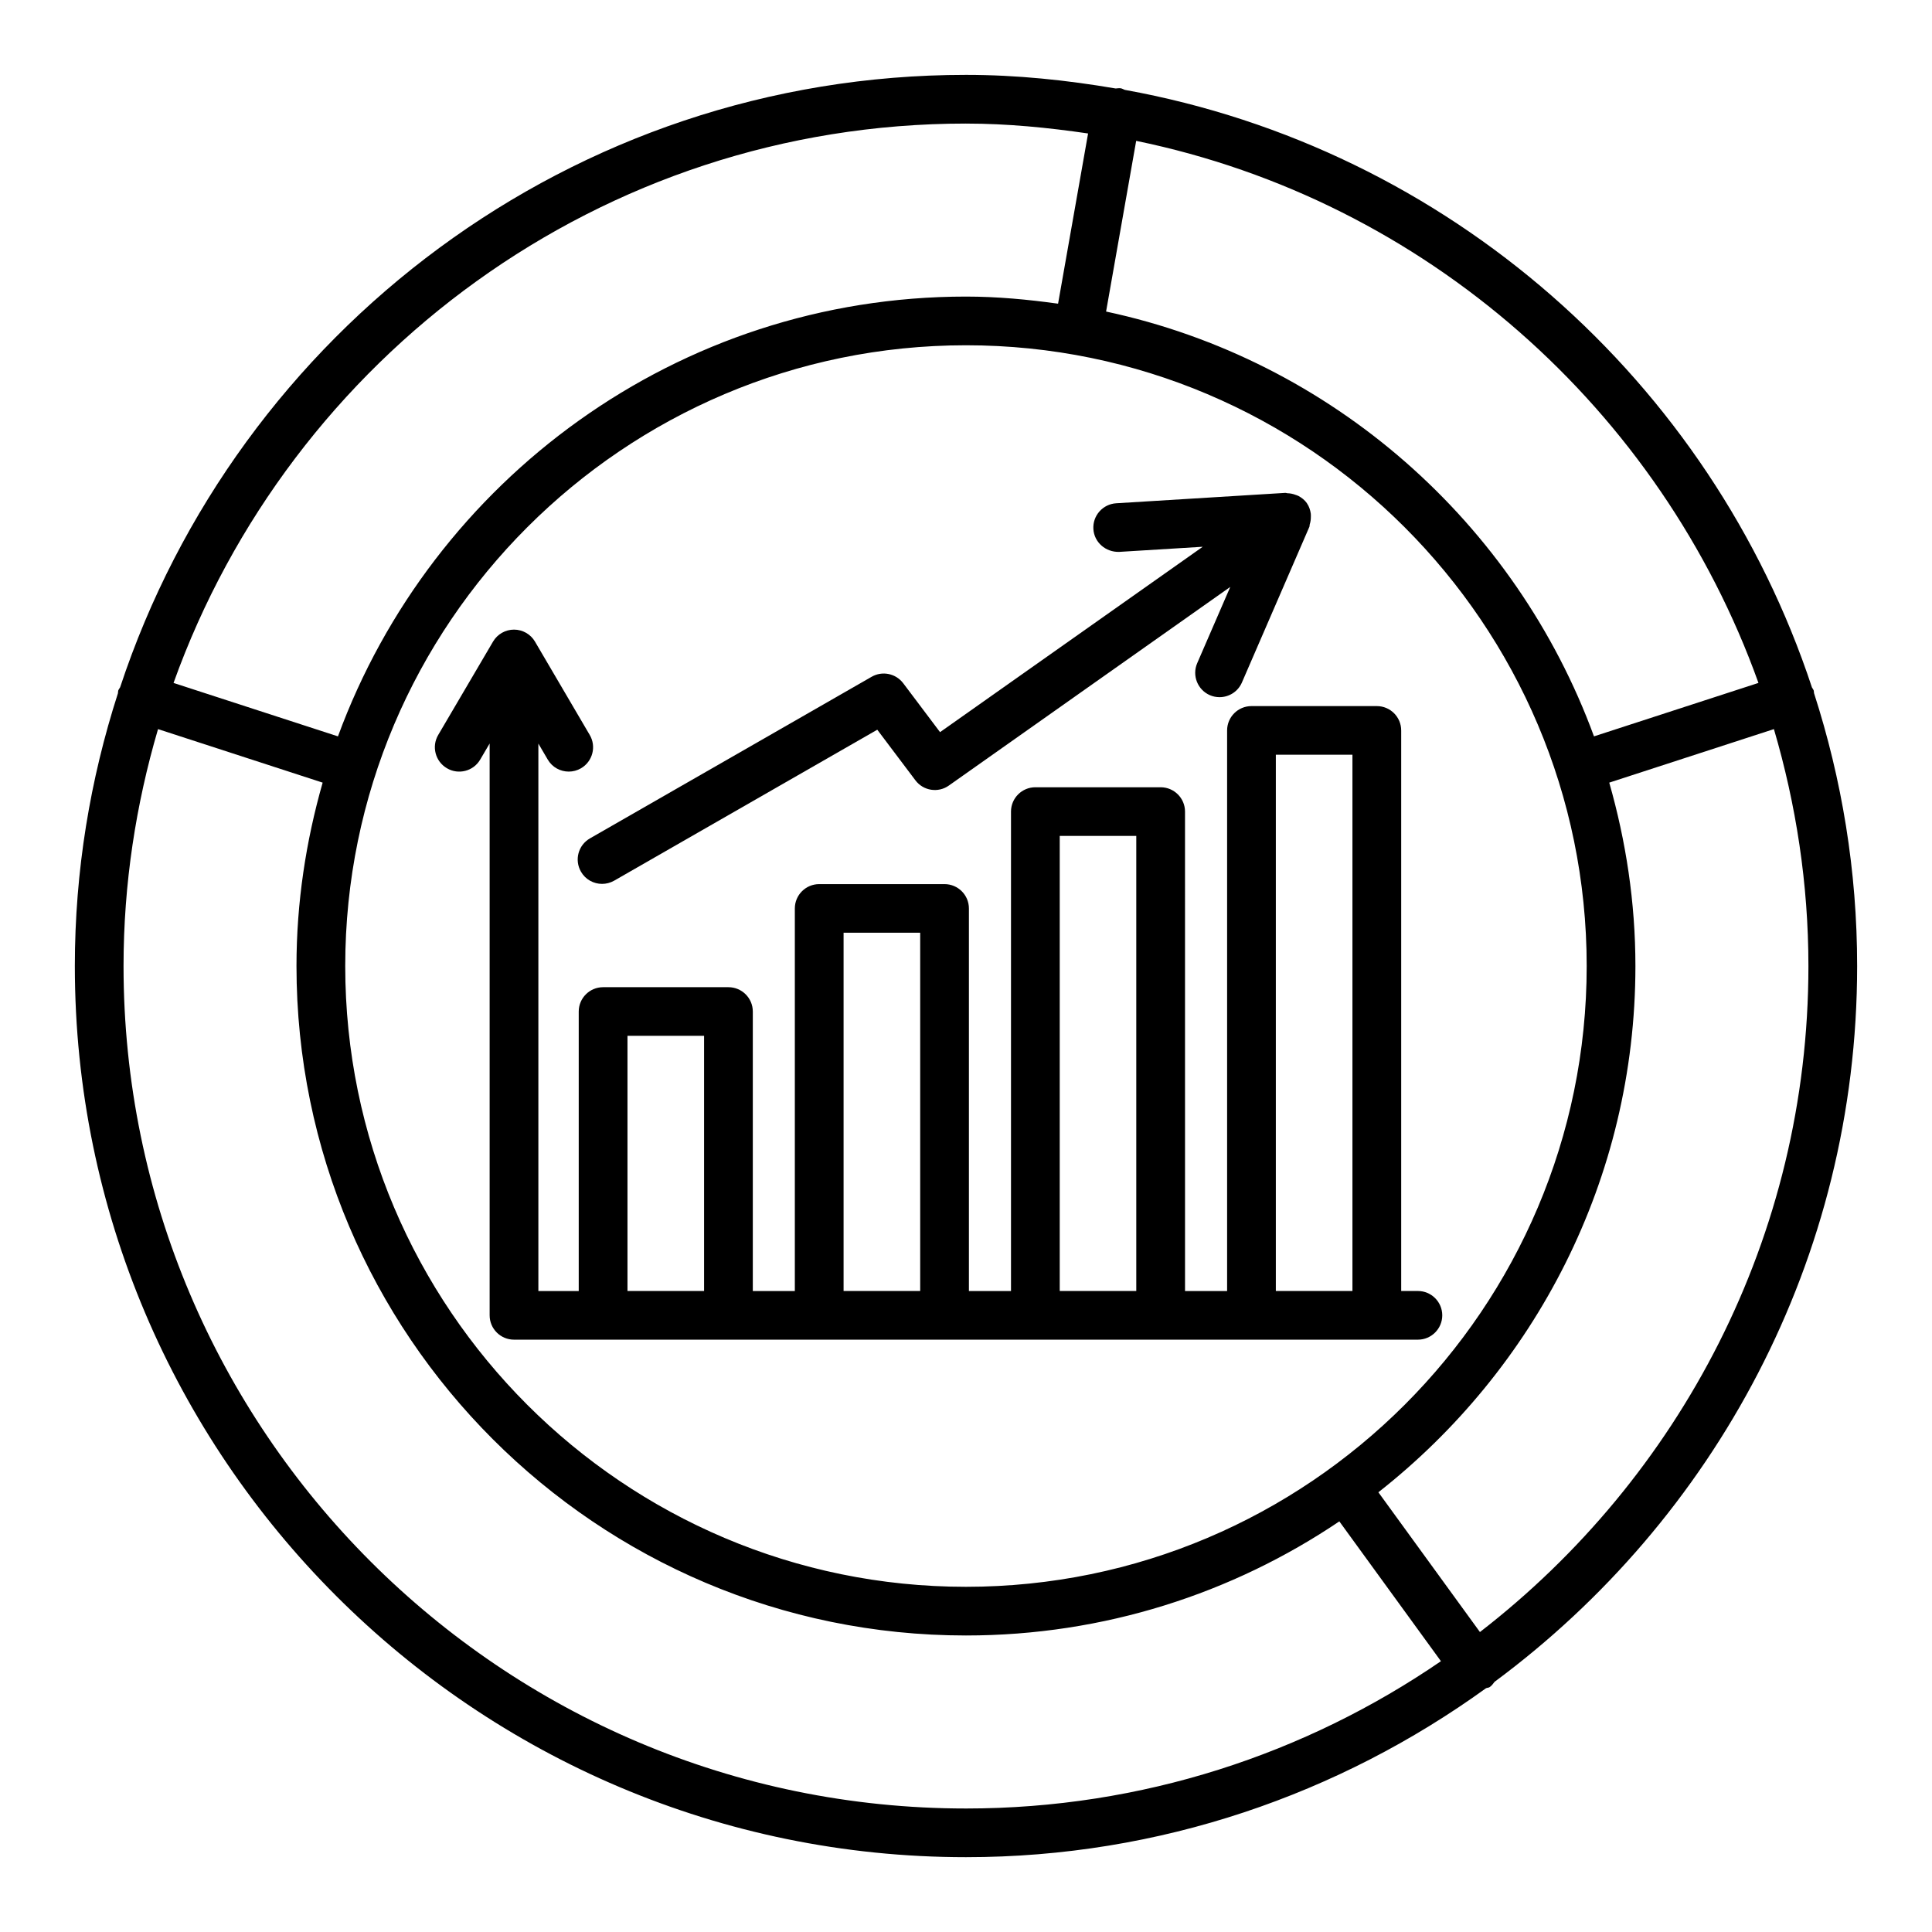
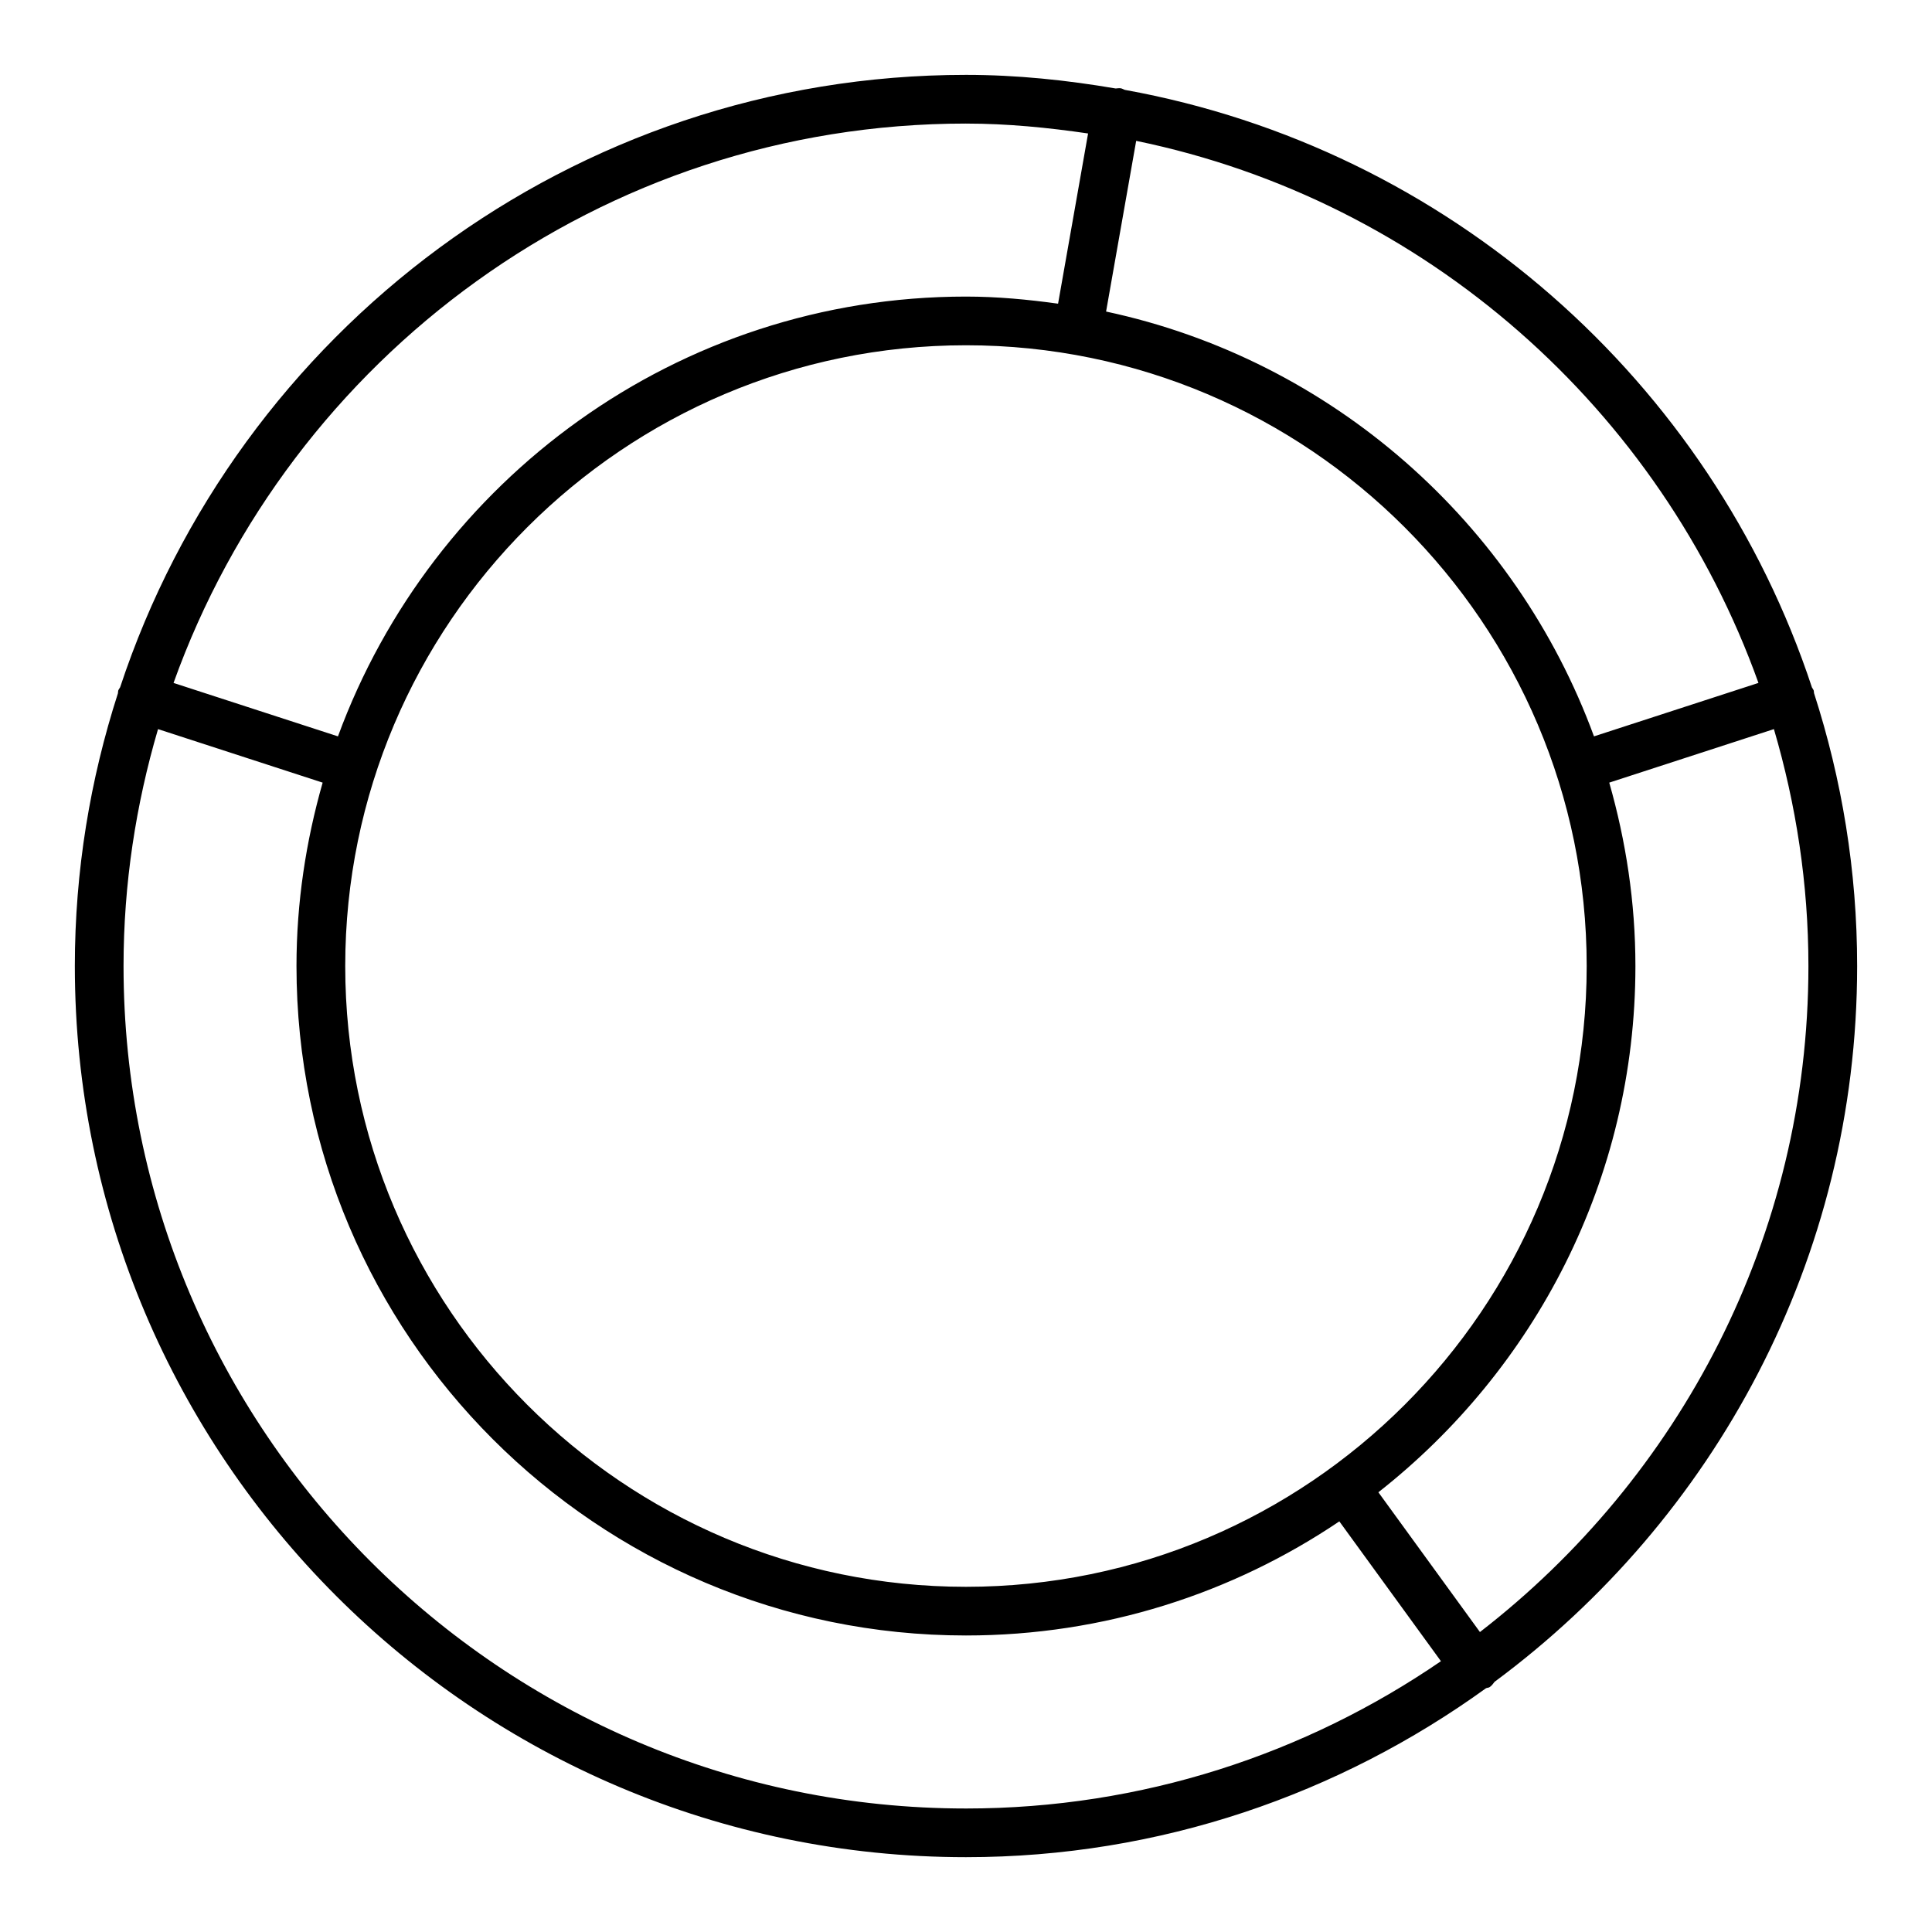
<svg xmlns="http://www.w3.org/2000/svg" fill="#000000" width="800px" height="800px" version="1.1" viewBox="144 144 512 512">
  <g>
    <path d="m624.73 327.66c-0.047-0.219-0.004-0.438-0.074-0.652-0.102-0.312-0.324-0.539-0.469-0.824-26.809-81.18-96.461-142.88-182.11-158.37-0.359-0.137-0.676-0.348-1.07-0.418-0.465-0.07-0.895 0.027-1.344 0.051-12.922-2.203-26.121-3.606-39.664-3.606-104.41 0-193.06 68.168-224.16 162.29-0.156 0.305-0.395 0.547-0.504 0.883-0.074 0.234-0.031 0.469-0.078 0.707-7.356 22.805-11.422 47.07-11.422 72.289 0 130.22 105.94 236.16 236.16 236.16 51.453 0 98.969-16.723 137.8-44.762 0.328-0.16 0.711-0.109 1.016-0.328 0.527-0.383 0.895-0.883 1.266-1.379 58.152-43.059 96.086-111.94 96.086-189.69 0.008-25.242-4.066-49.527-11.434-72.348zm-179.63-146.33c76.699 15.801 138.93 71.168 164.91 143.65l-43.586 14.164c-20.758-56.574-69.387-99.762-129.3-112.58zm119.39 218.68c0 90.715-73.789 164.51-164.5 164.51-90.707 0-164.5-73.801-164.5-164.51 0-90.715 73.789-164.51 164.5-164.51 90.707-0.004 164.5 73.797 164.5 164.51zm-164.5-223.26c11.02 0 21.766 1.07 32.363 2.621l-7.953 45.109c-8-1.109-16.105-1.883-24.406-1.883-76.422 0-141.52 48.66-166.43 116.55l-43.574-14.16c30.91-86.254 113.24-148.24 210-148.24zm0 446.52c-123.11 0-223.25-100.16-223.25-223.26 0-21.809 3.285-42.844 9.141-62.785l43.625 14.18c-4.418 15.469-6.934 31.734-6.934 48.605 0 97.824 79.586 177.41 177.41 177.41 36.613 0 70.668-11.156 98.957-30.238l26.926 37.051c-35.867 24.59-79.207 39.039-125.88 39.039zm136.21-46.762-26.914-37.039c41.387-32.508 68.117-82.871 68.117-139.46 0-16.867-2.516-33.133-6.934-48.605l43.637-14.184c5.859 19.941 9.145 40.977 9.145 62.789 0.004 71.809-34.219 135.63-87.051 176.5z" />
-     <path d="m515.33 337.57c0-3.559-2.898-6.449-6.457-6.449h-33.219c-3.559 0-6.457 2.891-6.457 6.449v148.57h-11.152l-0.004-127.06c0-3.559-2.898-6.449-6.457-6.449h-33.203c-3.559 0-6.457 2.891-6.457 6.449v127.06h-11.152v-101.39c0-3.559-2.898-6.449-6.457-6.449h-33.219c-3.559 0-6.457 2.891-6.457 6.449v101.39h-11.137v-74.074c0-3.559-2.898-6.449-6.457-6.449h-33.219c-3.559 0-6.457 2.891-6.457 6.449v74.074h-10.695v-145.08l2.488 4.242c1.195 2.047 3.356 3.18 5.559 3.18 1.117 0 2.238-0.285 3.262-0.883 3.07-1.805 4.109-5.758 2.301-8.828l-14.508-24.734c-1.148-1.969-3.277-3.18-5.559-3.18-2.285 0-4.41 1.211-5.559 3.18l-14.523 24.727c-1.812 3.07-0.77 7.023 2.301 8.828 3.039 1.805 7.023 0.797 8.82-2.293l2.504-4.262v151.54c0 3.559 2.898 6.449 6.457 6.449h239.54c3.559 0 6.457-2.891 6.457-6.449 0-3.559-2.898-6.449-6.457-6.449h-4.426v-148.56zm-184.74 148.56h-20.301v-67.625h20.301zm57.27 0h-20.301v-94.945h20.301zm57.266 0h-20.285v-120.61h20.285zm57.285 0h-20.301v-142.12h20.301z" />
-     <path d="m297.96 375c1.18 2.078 3.356 3.238 5.59 3.238 1.086 0 2.207-0.277 3.211-0.852l69.727-40.004 10.098 13.402c2.094 2.805 6.062 3.402 8.867 1.395l74.582-52.641-8.762 20.203c-1.418 3.269 0.094 7.07 3.356 8.488 0.836 0.363 1.703 0.527 2.566 0.527 2.488 0 4.867-1.449 5.922-3.883l17.875-41.25c0.09-0.207 0.031-0.434 0.098-0.645 0.207-0.641 0.297-1.277 0.297-1.949 0-0.32 0.027-0.617-0.02-0.934-0.141-0.945-0.434-1.875-1.012-2.711-0.008-0.008-0.004-0.02-0.012-0.027l-0.004-0.004c-0.008-0.008-0.008-0.02-0.012-0.027-0.594-0.84-1.375-1.434-2.219-1.891-0.246-0.133-0.508-0.191-0.77-0.293-0.707-0.27-1.418-0.414-2.172-0.43-0.172-0.004-0.316-0.105-0.492-0.098l-44.871 2.758c-3.559 0.219-6.269 3.285-6.047 6.836 0.219 3.551 3.293 6.152 6.836 6.047l22.148-1.359-69.621 49.129-9.75-12.953c-1.984-2.621-5.559-3.332-8.363-1.727l-74.672 42.84c-3.086 1.777-4.156 5.715-2.375 8.812z" />
  </g>
</svg>